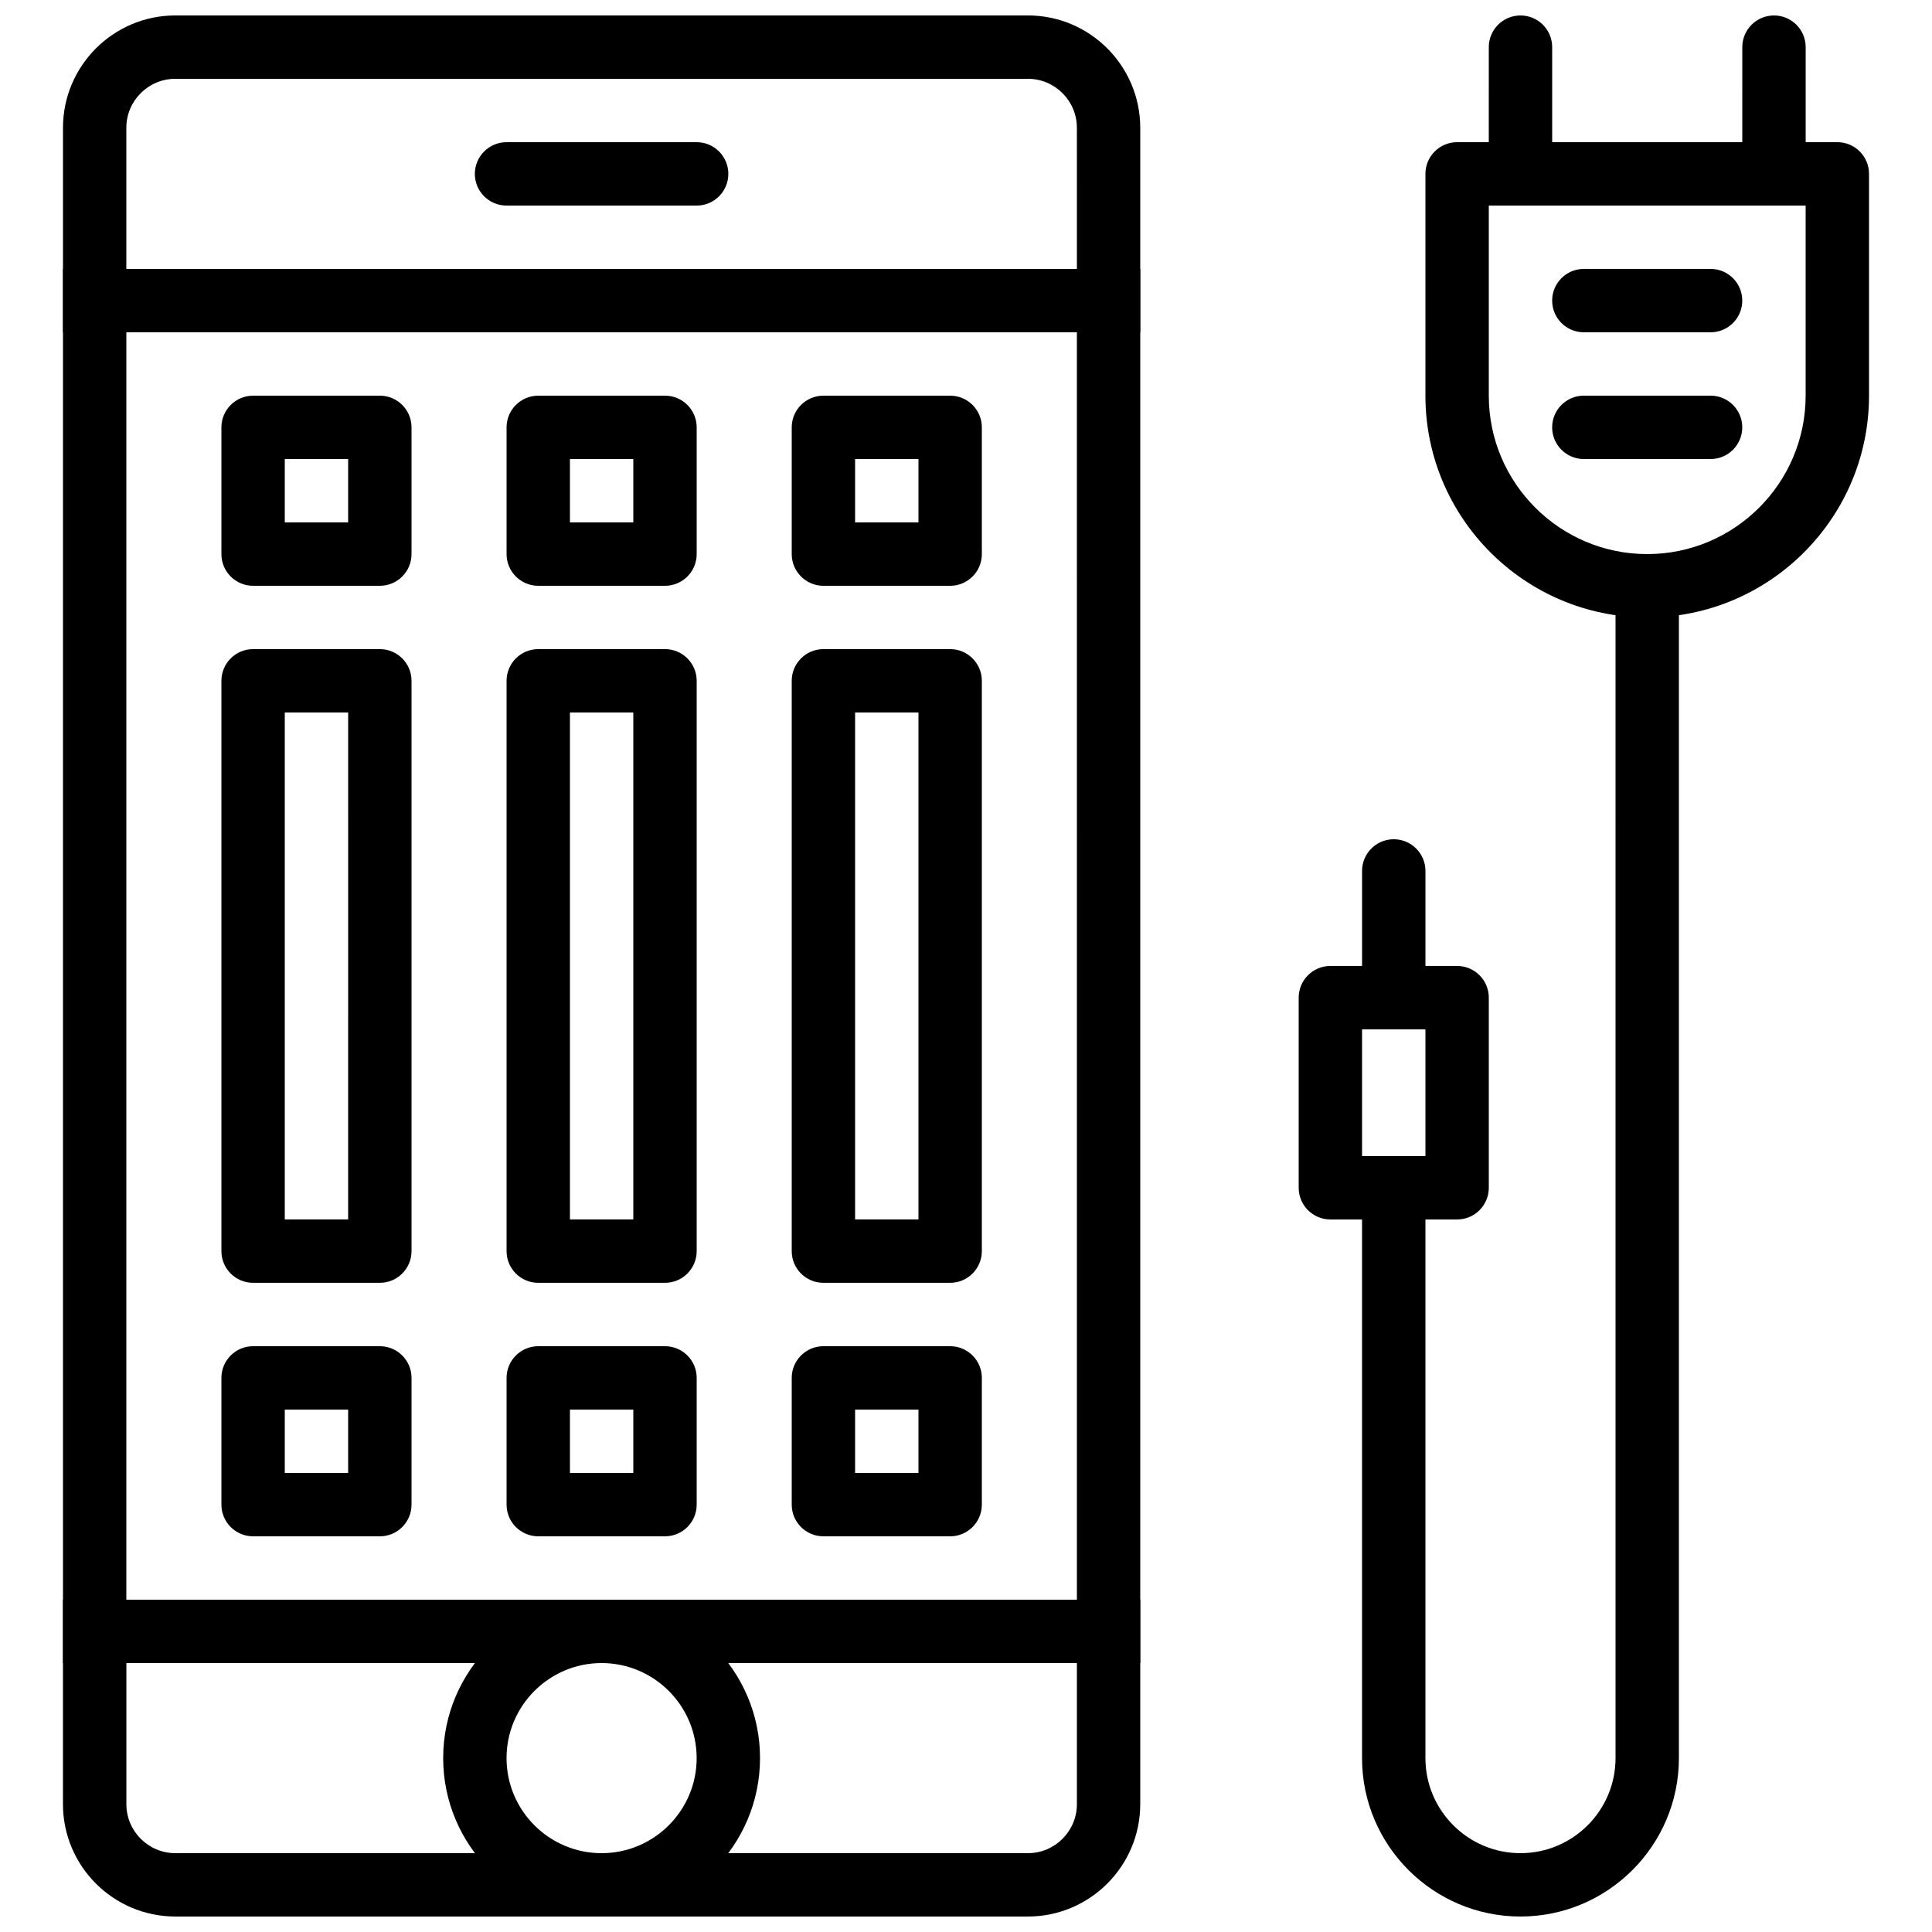
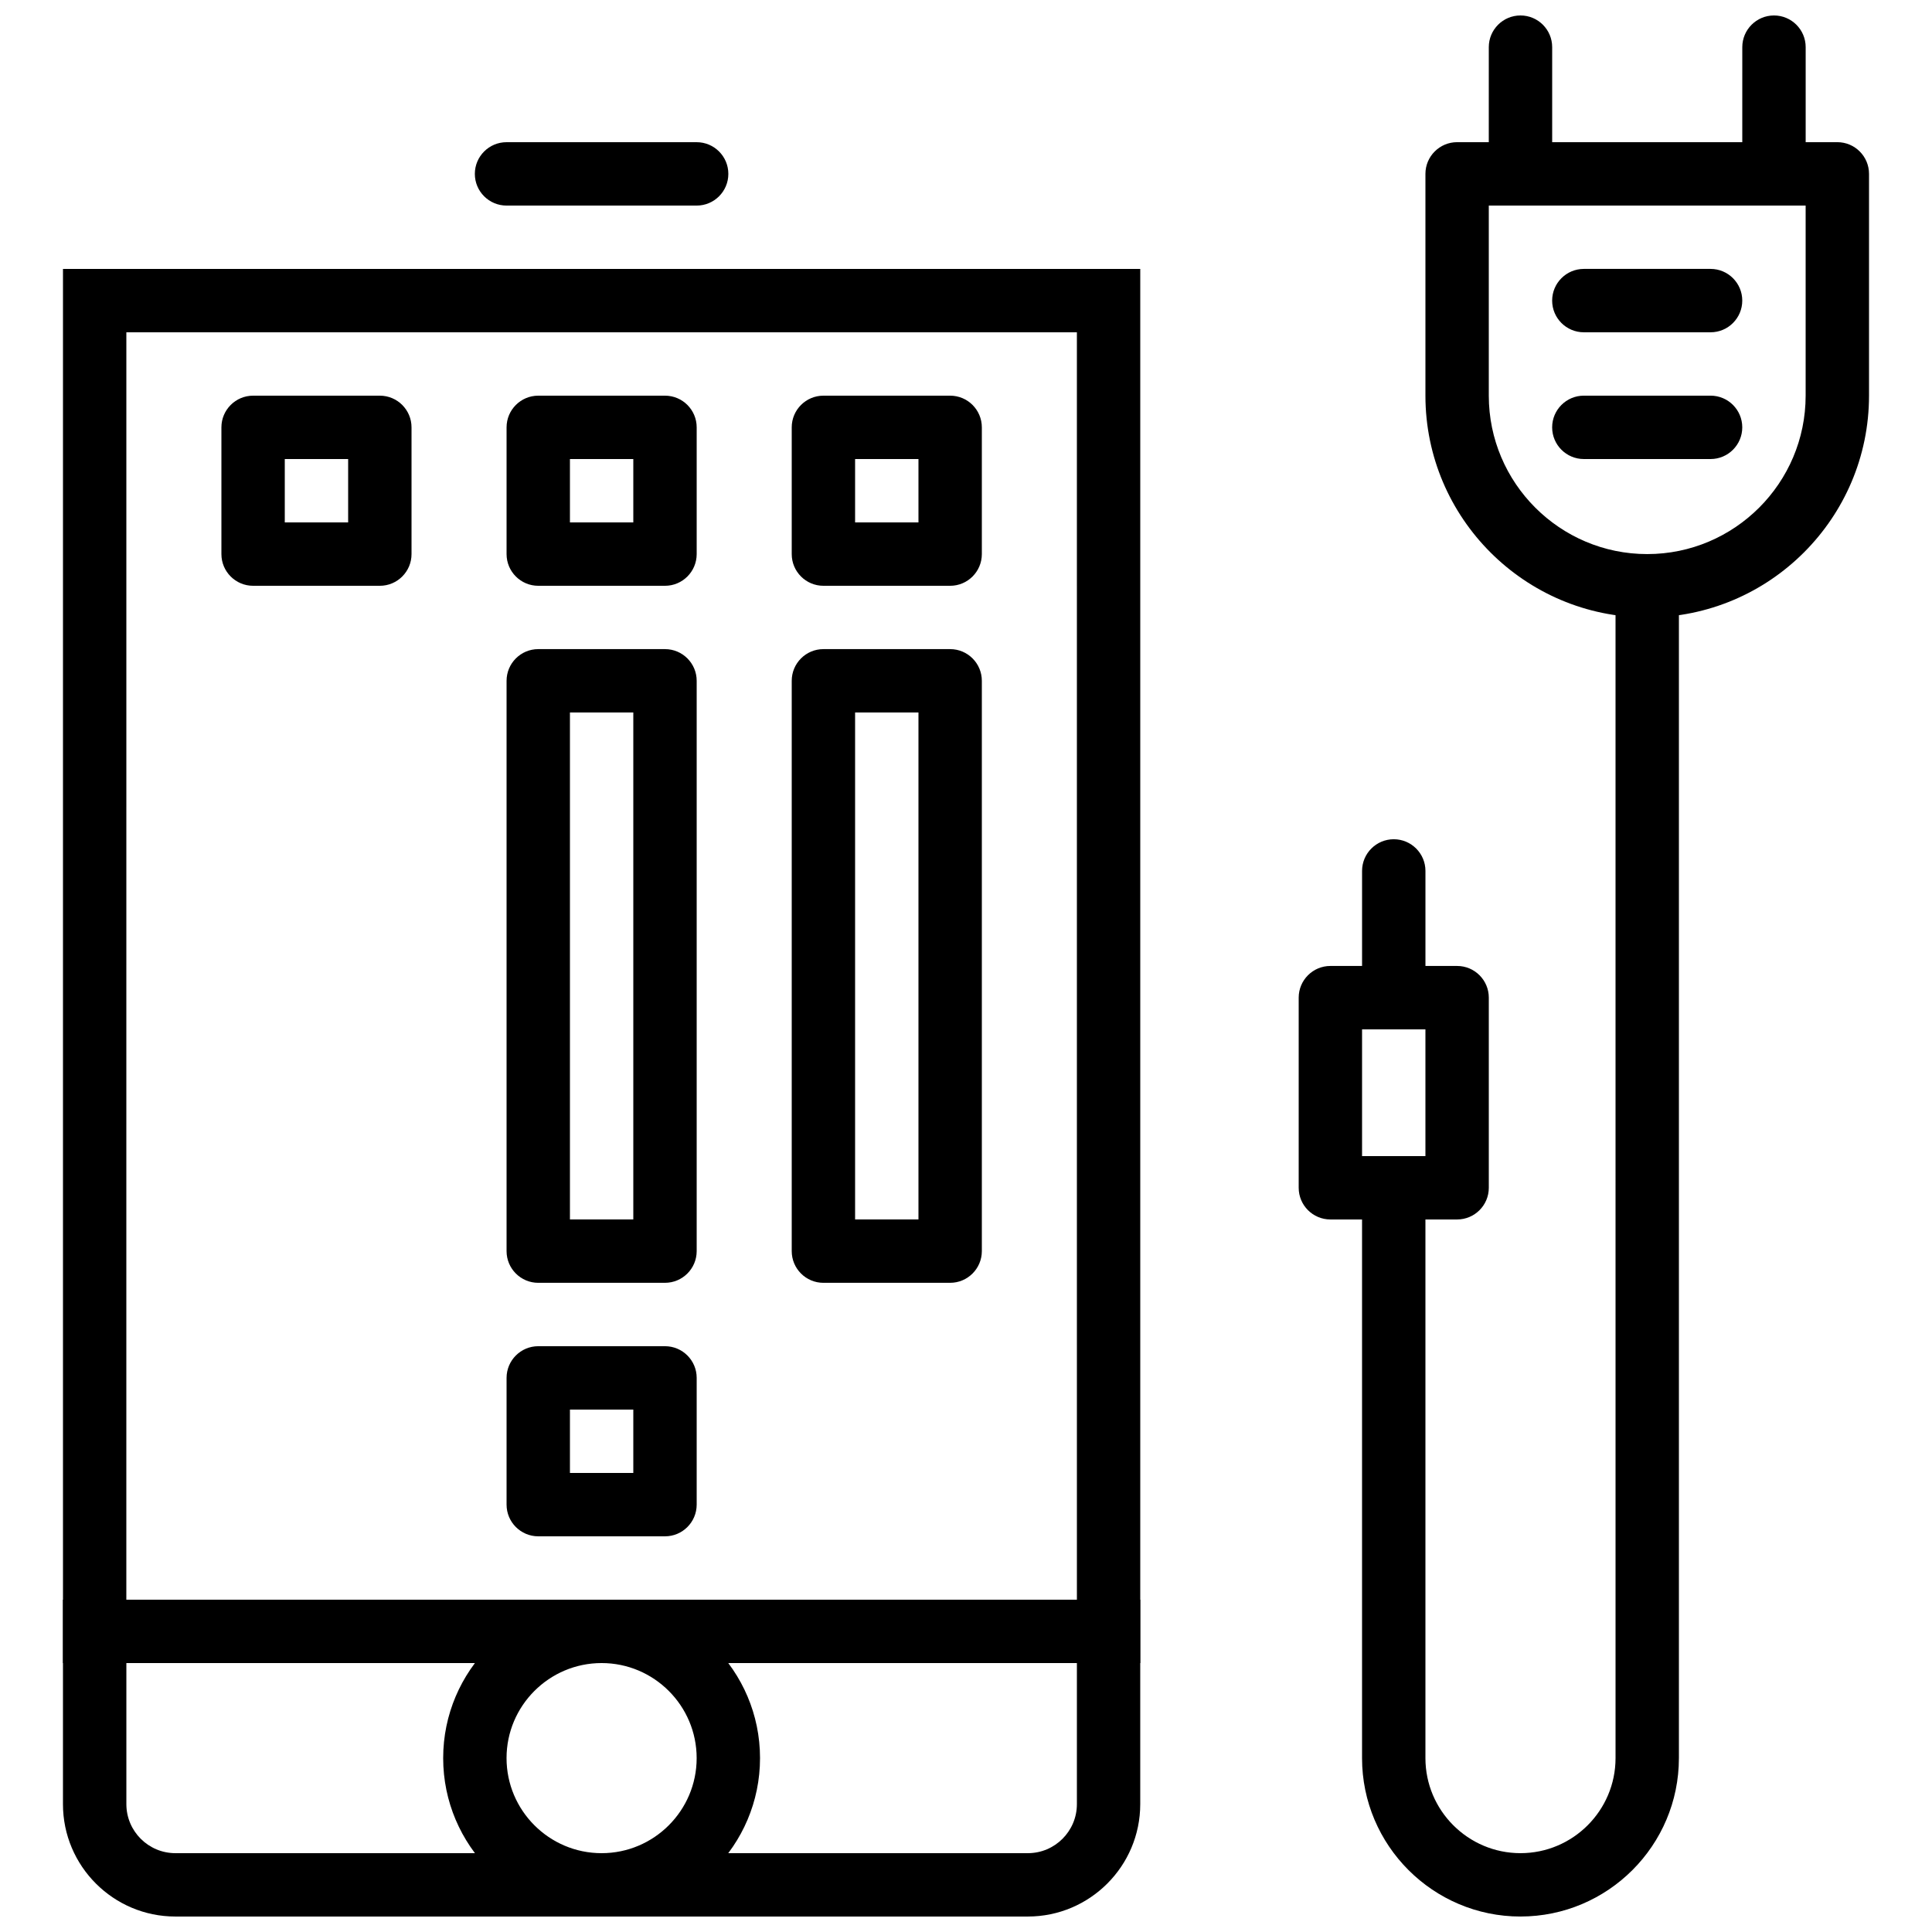
<svg xmlns="http://www.w3.org/2000/svg" width="800px" height="800px" version="1.1" viewBox="144 144 512 512">
  <defs>
    <clipPath id="f">
-       <path d="m160 148.09h287v84.906h-287z" />
-     </clipPath>
+       </clipPath>
    <clipPath id="e">
      <path d="m160 567h287v84.902h-287z" />
    </clipPath>
    <clipPath id="d">
      <path d="m261 567h85v84.902h-85z" />
    </clipPath>
    <clipPath id="c">
      <path d="m538 148.09h18v50.906h-18z" />
    </clipPath>
    <clipPath id="b">
      <path d="m605 148.09h18v50.906h-18z" />
    </clipPath>
    <clipPath id="a">
      <path d="m504 290h85v361.9h-85z" />
    </clipPath>
  </defs>
  <path d="m446.18 584.73h-285.49v-369.46h285.49zm-268.7-16.797h251.91l-0.004-335.87h-251.9z" />
  <g clip-path="url(#f)">
-     <path d="m446.18 232.06h-285.49v-54.184c0-16.426 13.359-29.785 29.785-29.785h225.93c16.414 0 29.773 13.359 29.773 29.785zm-268.7-16.793h251.91l-0.004-37.391c0-7.164-5.828-12.992-12.988-12.992h-225.93c-7.164 0-12.988 5.828-12.988 12.992z" />
-   </g>
+     </g>
  <g clip-path="url(#e)">
    <path d="m416.4 651.9h-225.93c-16.426 0-29.785-13.359-29.785-29.781v-54.188h285.49v54.184c0 16.426-13.359 29.785-29.781 29.785zm-238.91-67.172v37.391c0 7.16 5.824 12.988 12.988 12.988h225.93c7.152 0 12.98-5.828 12.98-12.988v-37.391z" />
  </g>
  <g clip-path="url(#d)">
    <path d="m303.43 651.9c-23.148 0-41.984-18.836-41.984-41.984 0-23.148 18.836-41.984 41.984-41.984 23.148 0 41.984 18.836 41.984 41.984 0 23.152-18.832 41.984-41.984 41.984zm0-67.172c-13.887 0-25.191 11.301-25.191 25.191 0 13.887 11.301 25.191 25.191 25.191 13.887 0 25.191-11.301 25.191-25.191s-11.301-25.191-25.191-25.191z" />
  </g>
  <path d="m328.62 198.48h-50.383c-4.637 0-8.398-3.762-8.398-8.398s3.762-8.398 8.398-8.398h50.383c4.637 0 8.398 3.762 8.398 8.398s-3.762 8.398-8.398 8.398z" />
  <path d="m244.66 299.24h-33.586c-4.637 0-8.398-3.762-8.398-8.398v-33.586c0-4.637 3.762-8.398 8.398-8.398h33.586c4.637 0 8.398 3.762 8.398 8.398v33.586c0 4.637-3.762 8.398-8.398 8.398zm-25.191-16.797h16.793v-16.793h-16.793z" />
  <path d="m395.8 299.24h-33.586c-4.637 0-8.398-3.762-8.398-8.398v-33.586c0-4.637 3.762-8.398 8.398-8.398h33.586c4.637 0 8.398 3.762 8.398 8.398v33.586c-0.004 4.637-3.766 8.398-8.398 8.398zm-25.191-16.797h16.793v-16.793h-16.793z" />
  <path d="m320.23 299.24h-33.586c-4.637 0-8.398-3.762-8.398-8.398v-33.586c0-4.637 3.762-8.398 8.398-8.398h33.586c4.637 0 8.398 3.762 8.398 8.398v33.586c-0.004 4.637-3.766 8.398-8.398 8.398zm-25.191-16.797h16.793v-16.793h-16.793z" />
-   <path d="m244.66 483.96h-33.586c-4.637 0-8.398-3.762-8.398-8.398v-151.14c0-4.637 3.762-8.398 8.398-8.398h33.586c4.637 0 8.398 3.762 8.398 8.398v151.14c0 4.633-3.762 8.395-8.398 8.395zm-25.191-16.793h16.793l0.004-134.35h-16.797z" />
  <path d="m395.8 483.96h-33.586c-4.637 0-8.398-3.762-8.398-8.398v-151.14c0-4.637 3.762-8.398 8.398-8.398h33.586c4.637 0 8.398 3.762 8.398 8.398v151.14c-0.004 4.633-3.766 8.395-8.398 8.395zm-25.191-16.793h16.793v-134.35h-16.793z" />
  <path d="m320.23 483.96h-33.586c-4.637 0-8.398-3.762-8.398-8.398v-151.14c0-4.637 3.762-8.398 8.398-8.398h33.586c4.637 0 8.398 3.762 8.398 8.398v151.14c-0.004 4.633-3.766 8.395-8.398 8.395zm-25.191-16.793h16.793v-134.35h-16.793z" />
-   <path d="m244.66 551.14h-33.586c-4.637 0-8.398-3.762-8.398-8.398v-33.586c0-4.637 3.762-8.398 8.398-8.398h33.586c4.637 0 8.398 3.762 8.398 8.398v33.586c0 4.637-3.762 8.398-8.398 8.398zm-25.191-16.793h16.793v-16.793h-16.793z" />
-   <path d="m395.8 551.14h-33.586c-4.637 0-8.398-3.762-8.398-8.398v-33.586c0-4.637 3.762-8.398 8.398-8.398h33.586c4.637 0 8.398 3.762 8.398 8.398v33.586c-0.004 4.637-3.766 8.398-8.398 8.398zm-25.191-16.793h16.793v-16.793h-16.793z" />
  <path d="m320.23 551.14h-33.586c-4.637 0-8.398-3.762-8.398-8.398v-33.586c0-4.637 3.762-8.398 8.398-8.398h33.586c4.637 0 8.398 3.762 8.398 8.398v33.586c-0.004 4.637-3.766 8.398-8.398 8.398zm-25.191-16.793h16.793v-16.793h-16.793z" />
  <path d="m580.53 307.63c-32.41 0-58.777-26.367-58.777-58.777v-58.777c0-4.637 3.762-8.398 8.398-8.398h100.76c4.637 0 8.398 3.762 8.398 8.398v58.777c-0.004 32.41-26.371 58.777-58.781 58.777zm-41.984-109.16v50.383c0 23.148 18.836 41.984 41.984 41.984s41.984-18.836 41.984-41.984v-50.383z" />
  <g clip-path="url(#c)">
    <path d="m546.94 198.48c-4.637 0-8.398-3.762-8.398-8.398l0.004-33.586c0-4.637 3.762-8.398 8.398-8.398 4.637 0 8.398 3.762 8.398 8.398v33.586c-0.004 4.637-3.766 8.398-8.402 8.398z" />
  </g>
  <g clip-path="url(#b)">
    <path d="m614.12 198.48c-4.637 0-8.398-3.762-8.398-8.398l0.004-33.586c0-4.637 3.762-8.398 8.398-8.398 4.637 0 8.398 3.762 8.398 8.398v33.586c-0.004 4.637-3.766 8.398-8.402 8.398z" />
  </g>
  <g clip-path="url(#a)">
    <path d="m546.94 651.9c-23.148 0-41.984-18.836-41.984-41.984v-151.14c0-4.637 3.762-8.398 8.398-8.398s8.398 3.762 8.398 8.398v151.14c0 13.887 11.301 25.191 25.191 25.191 13.887 0 25.191-11.301 25.191-25.191l-0.004-310.68c0-4.637 3.762-8.398 8.398-8.398s8.398 3.762 8.398 8.398v310.68c-0.004 23.148-18.836 41.98-41.988 41.98z" />
  </g>
  <path d="m530.15 467.17h-33.586c-4.637 0-8.398-3.762-8.398-8.398v-50.383c0-4.637 3.762-8.398 8.398-8.398h33.586c4.637 0 8.398 3.762 8.398 8.398v50.383c0 4.637-3.762 8.398-8.398 8.398zm-25.191-16.793h16.793v-33.586h-16.793z" />
  <path d="m513.36 416.79c-4.637 0-8.398-3.762-8.398-8.398v-33.586c0-4.637 3.762-8.398 8.398-8.398s8.398 3.762 8.398 8.398v33.586c0 4.637-3.762 8.398-8.398 8.398z" />
  <path d="m597.32 232.06h-33.586c-4.637 0-8.398-3.762-8.398-8.398 0-4.637 3.762-8.398 8.398-8.398h33.586c4.637 0 8.398 3.762 8.398 8.398 0 4.637-3.766 8.398-8.398 8.398z" />
  <path d="m597.32 265.65h-33.586c-4.637 0-8.398-3.762-8.398-8.398s3.762-8.398 8.398-8.398h33.586c4.637 0 8.398 3.762 8.398 8.398s-3.766 8.398-8.398 8.398z" />
</svg>